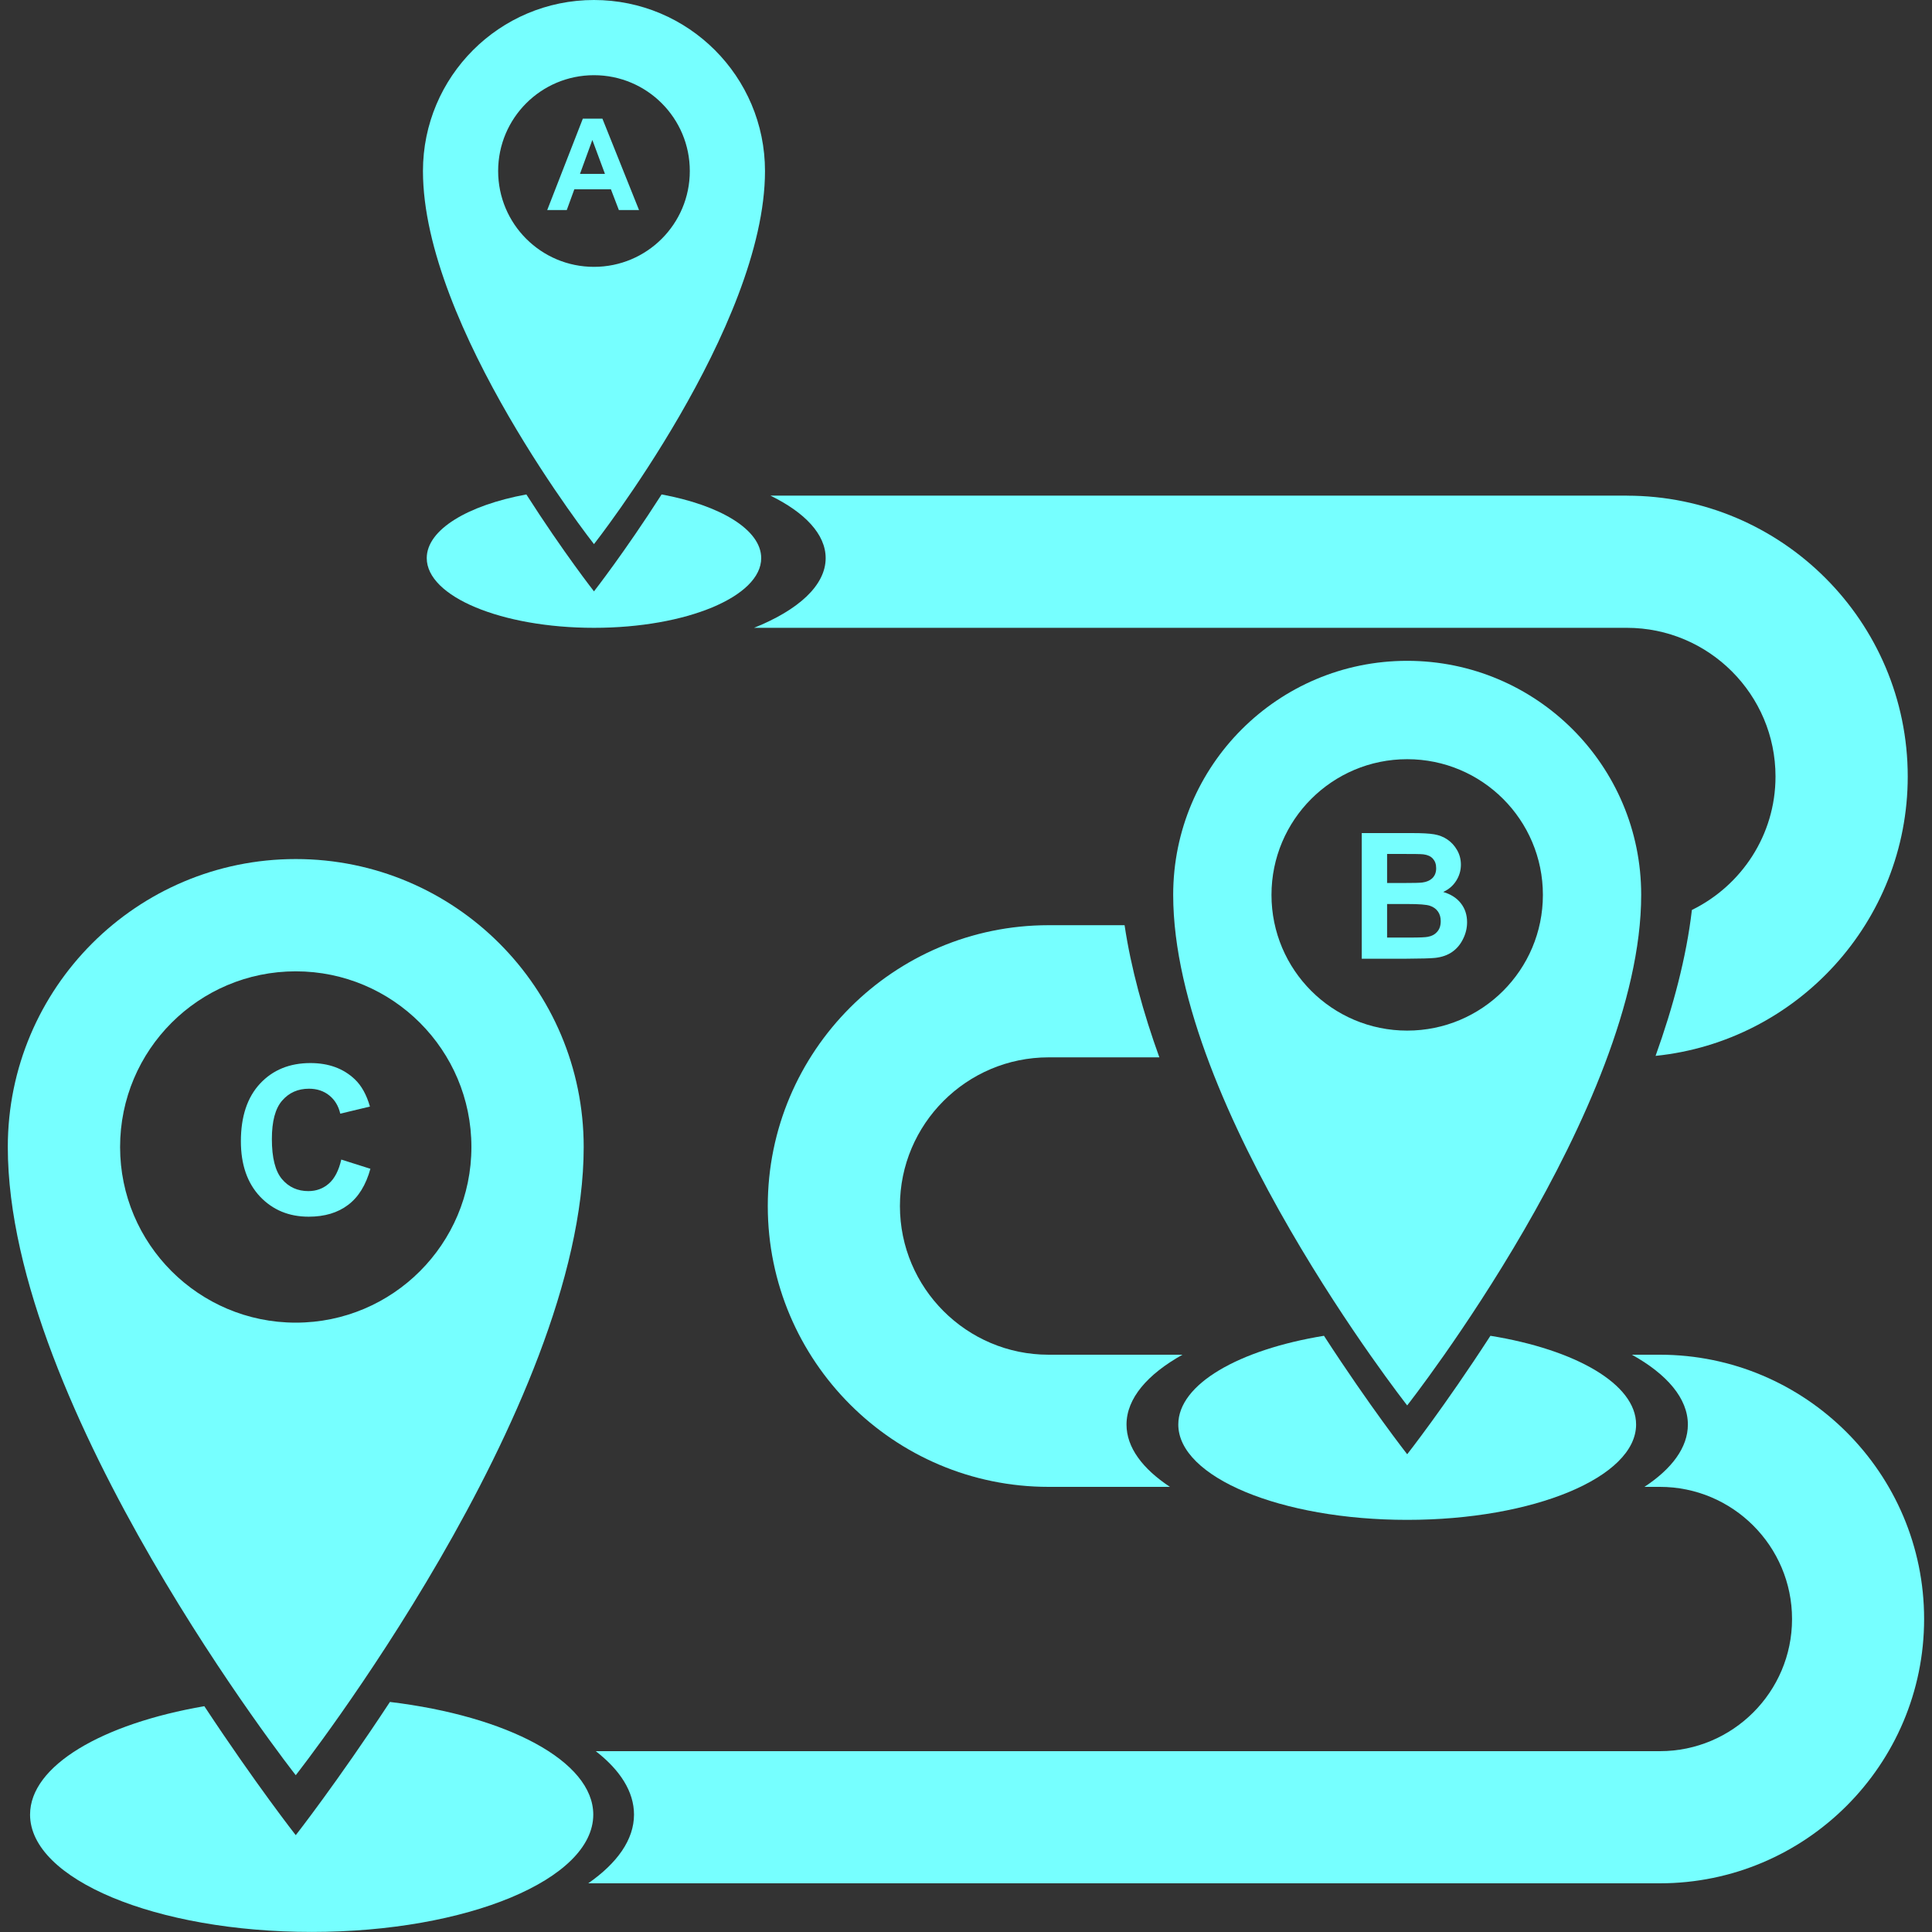
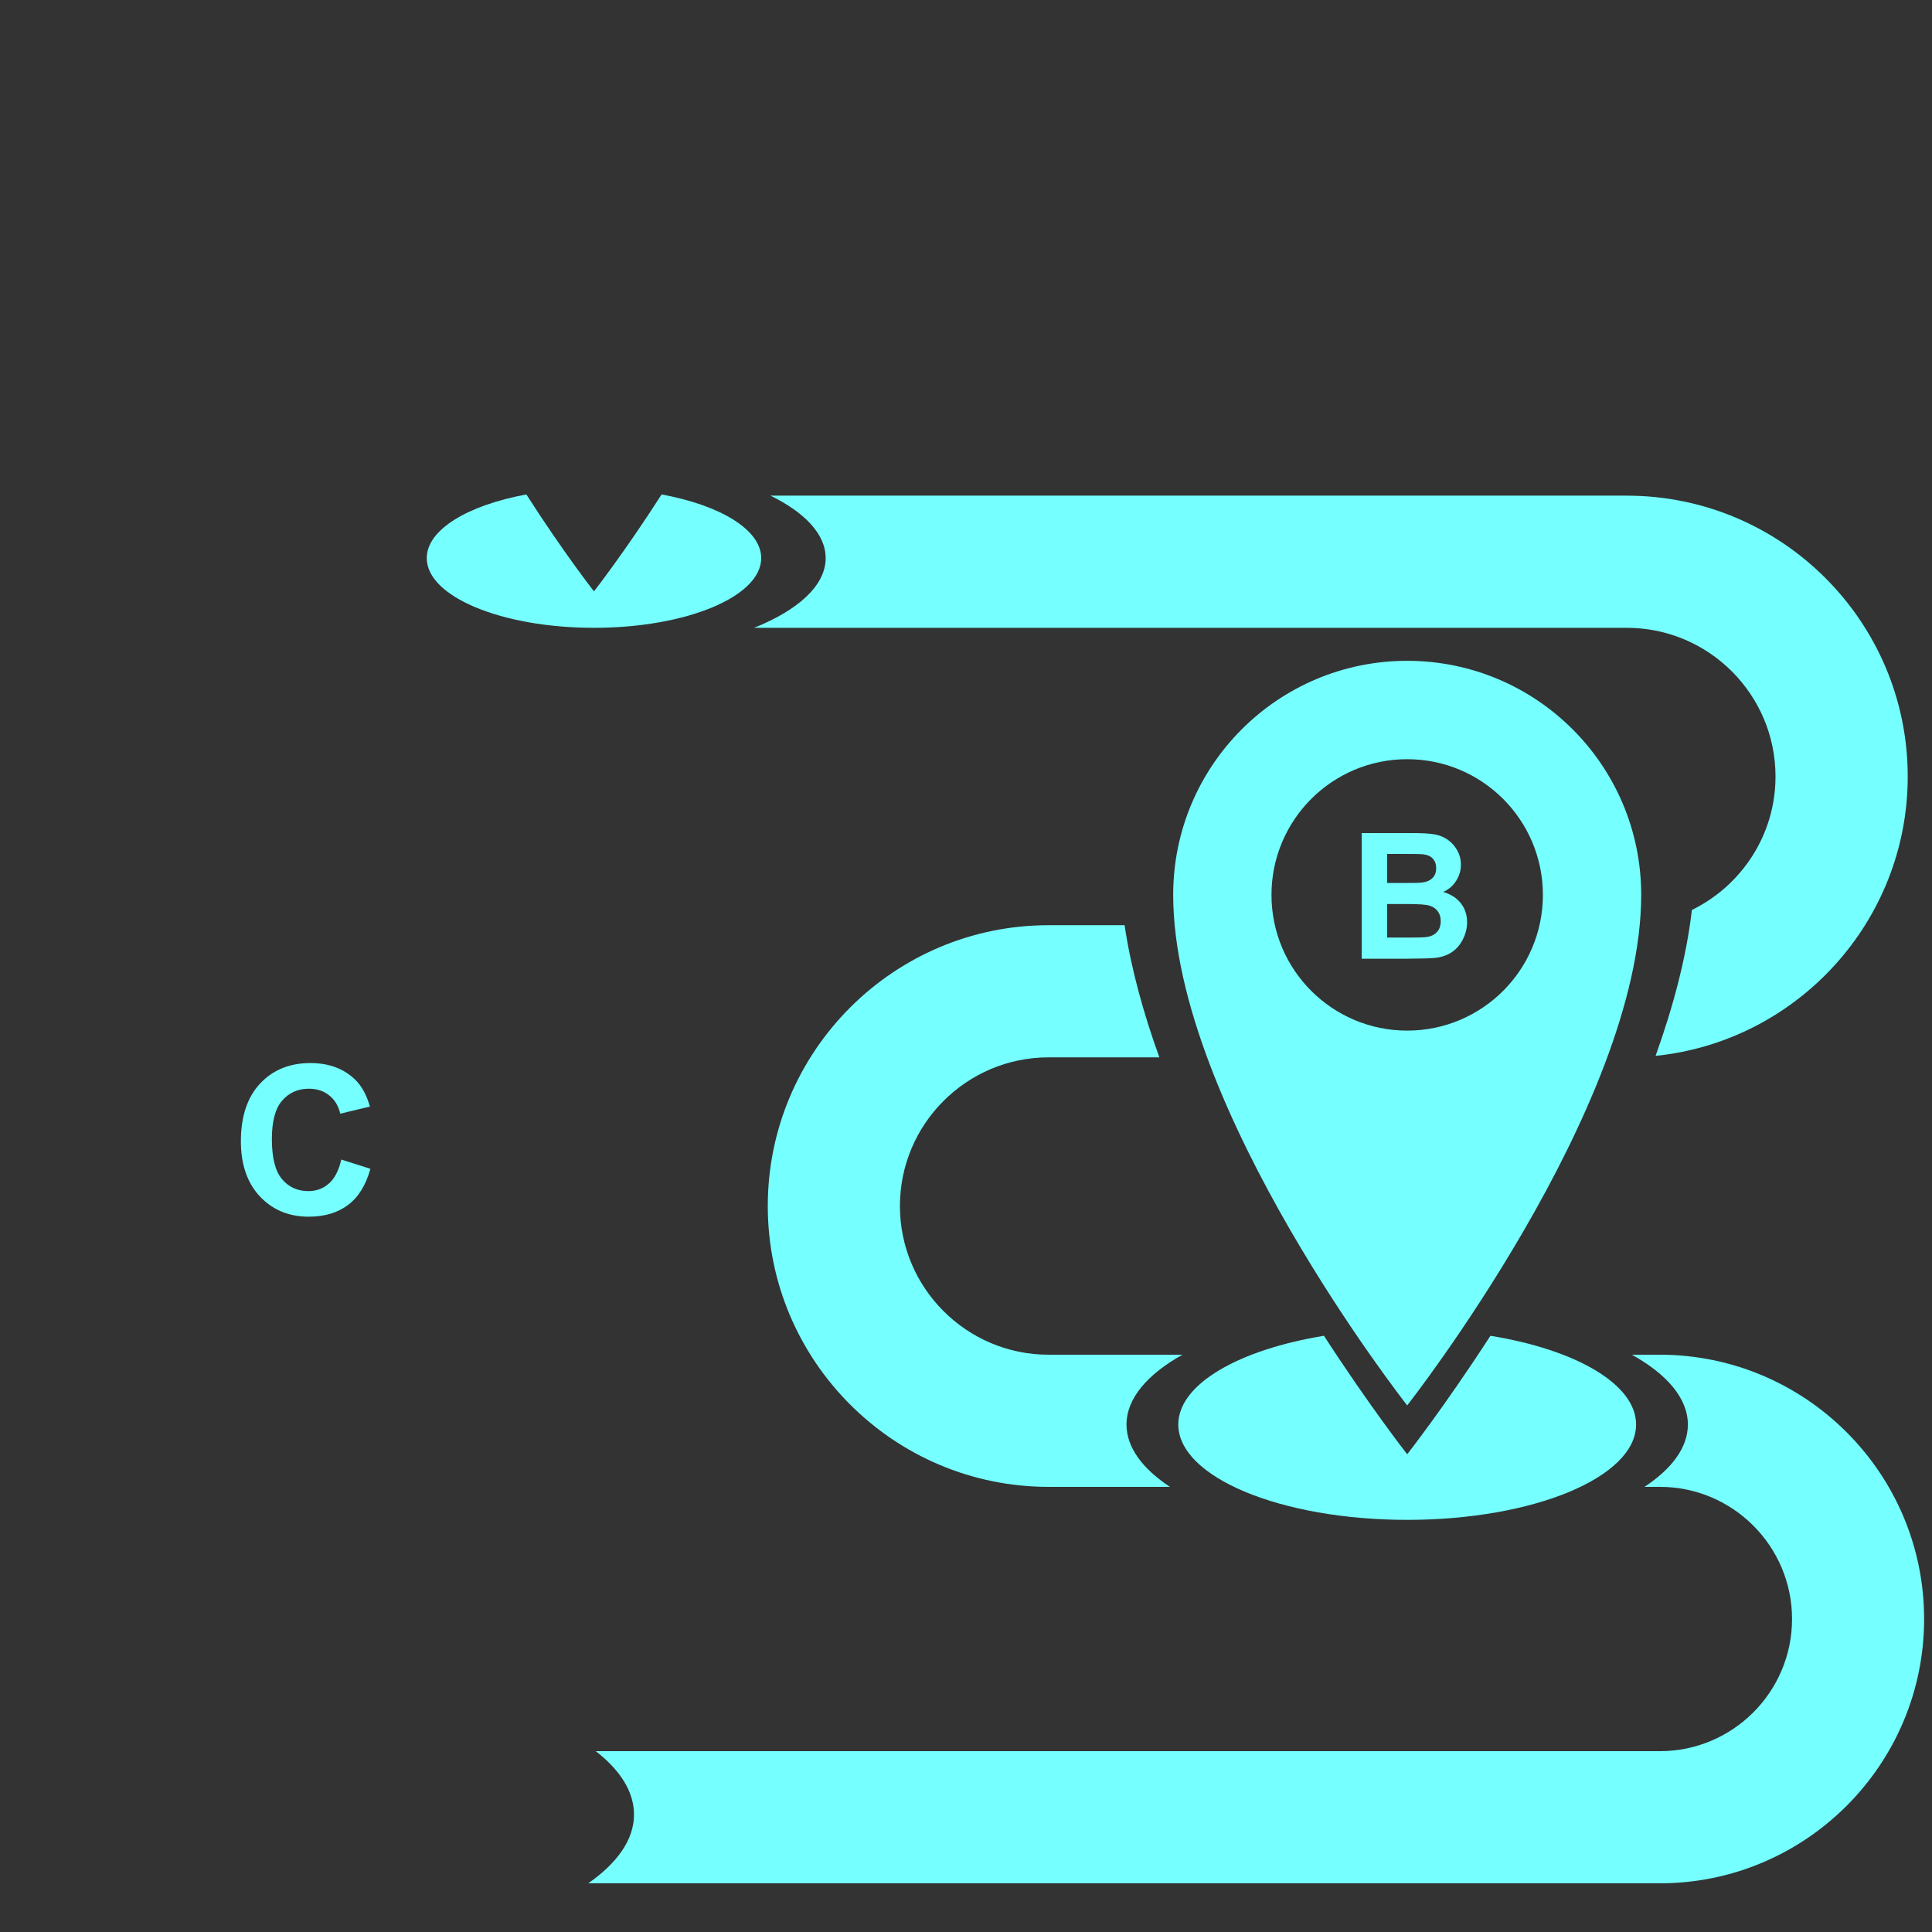
<svg xmlns="http://www.w3.org/2000/svg" id="Layer_1" data-name="Layer 1" viewBox="0 0 250 250">
  <rect x="0" y="0" width="250" height="250" fill="#333333" stroke="none" />
  <defs>
    <style>
      .cls-1 {
        fill: #76ffff;
      }
    </style>
  </defs>
  <g>
    <g id="Icon">
      <path class="cls-1" d="M182.09,85.51c-16.73,0-30.28,13.56-30.28,30.28,0,27.53,30.28,66.07,30.28,66.07,0,0,30.28-38.54,30.28-66.07,0-16.73-13.56-30.28-30.28-30.28ZM182.09,133.36c-9.7,0-17.56-7.86-17.56-17.56s7.86-17.56,17.56-17.56,17.56,7.86,17.56,17.56-7.86,17.56-17.56,17.56Z" />
-       <path class="cls-1" d="M76.86,0c-12.22,0-22.13,9.91-22.13,22.13,0,20.12,22.13,48.28,22.13,48.28,0,0,22.13-28.17,22.13-48.28,0-12.22-9.91-22.13-22.13-22.13ZM76.86,34.53c-6.85,0-12.4-5.55-12.4-12.4s5.55-12.4,12.4-12.4,12.4,5.55,12.4,12.4-5.55,12.4-12.4,12.4Z" />
-       <path class="cls-1" d="M38.27,111.16c-20.57,0-37.26,16.68-37.26,37.26,0,33.87,37.26,81.29,37.26,81.29,0,0,37.26-47.42,37.26-81.29,0-20.58-16.68-37.26-37.26-37.26ZM38.27,171.15c-12.55,0-22.73-10.18-22.73-22.73s10.18-22.73,22.73-22.73,22.73,10.18,22.73,22.73-10.18,22.73-22.73,22.73Z" />
    </g>
-     <path class="cls-1" d="M82.68,27.18h-2.6l-1.03-2.69h-4.73l-.98,2.69h-2.53l4.61-11.83h2.53l4.74,11.83ZM78.28,22.5l-1.63-4.39-1.6,4.39h3.23Z" />
  </g>
  <g>
    <path class="cls-1" d="M214.79,175.3h-3.62c4.53,2.52,7.24,5.65,7.24,9.04,0,2.97-2.08,5.73-5.62,8.06h2c9.43,0,17.1,7.67,17.1,17.1s-7.67,17.1-17.1,17.1H77.09c3.16,2.45,4.95,5.24,4.95,8.21,0,3.25-2.18,6.28-5.92,8.89h138.66c18.86,0,34.2-15.34,34.2-34.2s-15.35-34.2-34.2-34.2Z" />
    <g>
      <path class="cls-1" d="M210.51,64.13h-110.82c4.45,2.18,7.15,5,7.15,8.09,0,3.55-3.57,6.74-9.27,9.02h112.94c10.61,0,19.24,8.63,19.24,19.24,0,7.59-4.43,14.14-10.82,17.27-.71,6.1-2.41,12.5-4.7,18.88,18.3-1.87,32.63-17.37,32.63-36.15,0-20.04-16.3-36.34-36.34-36.34Z" />
      <path class="cls-1" d="M153.01,175.3h-17.32c-10.61,0-19.24-8.63-19.24-19.24s8.63-19.24,19.24-19.24h14.33c-2.08-5.76-3.67-11.54-4.5-17.1h-9.83c-20.04,0-36.34,16.3-36.34,36.34s16.3,36.34,36.34,36.34h15.7c-3.54-2.34-5.62-5.1-5.62-8.06,0-3.39,2.71-6.51,7.24-9.04Z" />
    </g>
  </g>
-   <path class="cls-1" d="M50.45,220.24c-6.86,10.44-12.18,17.23-12.18,17.23,0,0-5.14-6.55-11.83-16.69-13.23,2.28-22.55,7.7-22.55,14.03,0,8.39,16.31,15.18,36.44,15.18s36.44-6.8,36.44-15.18c0-6.92-11.13-12.75-26.32-14.58Z" />
  <path class="cls-1" d="M192.86,172.85c-5.99,9.25-10.77,15.33-10.77,15.33,0,0-4.78-6.09-10.77-15.33-11.02,1.8-18.85,6.26-18.85,11.48,0,6.81,13.26,12.34,29.62,12.34s29.62-5.52,29.62-12.34c0-5.23-7.82-9.69-18.85-11.48Z" />
  <path class="cls-1" d="M85.61,63.98c-4.81,7.51-8.75,12.54-8.75,12.54,0,0-3.94-5.02-8.75-12.54-7.59,1.4-12.89,4.56-12.89,8.24,0,4.98,9.69,9.02,21.64,9.02s21.64-4.04,21.64-9.02c0-3.68-5.3-6.84-12.89-8.24Z" />
  <path class="cls-1" d="M176.21,107.8h6.5c1.29,0,2.25.05,2.88.16s1.2.33,1.7.67c.5.34.92.79,1.25,1.36.33.57.5,1.2.5,1.9,0,.76-.21,1.46-.62,2.1s-.97,1.11-1.67,1.43c.99.29,1.75.78,2.29,1.47s.8,1.51.8,2.45c0,.74-.17,1.46-.52,2.16-.34.7-.81,1.26-1.41,1.68-.6.42-1.33.67-2.2.77-.55.06-1.87.1-3.96.11h-5.54v-16.27ZM179.49,110.5v3.76h2.15c1.28,0,2.08-.02,2.39-.06.56-.07,1-.26,1.33-.58.32-.32.48-.74.48-1.27s-.14-.91-.42-1.23-.69-.5-1.24-.57c-.33-.04-1.26-.05-2.81-.05h-1.89ZM179.49,116.97v4.35h3.04c1.18,0,1.93-.03,2.25-.1.49-.09.89-.3,1.19-.65.31-.34.46-.8.46-1.38,0-.49-.12-.9-.36-1.24-.24-.34-.58-.59-1.03-.74-.45-.16-1.42-.23-2.91-.23h-2.65Z" />
  <path class="cls-1" d="M44.17,150.05l3.76,1.19c-.58,2.1-1.54,3.66-2.88,4.67-1.34,1.02-3.04,1.53-5.11,1.53-2.55,0-4.65-.87-6.3-2.61-1.64-1.75-2.47-4.13-2.47-7.15,0-3.2.83-5.69,2.48-7.46,1.65-1.77,3.83-2.66,6.52-2.66,2.35,0,4.26.7,5.73,2.09.87.82,1.53,2,1.97,3.54l-3.84.92c-.23-1-.7-1.78-1.42-2.36s-1.6-.87-2.63-.87c-1.42,0-2.58.51-3.47,1.54-.89,1.02-1.33,2.68-1.33,4.97,0,2.43.44,4.16,1.31,5.19.87,1.03,2.01,1.55,3.41,1.55,1.03,0,1.92-.33,2.66-.98.74-.65,1.28-1.69,1.6-3.1Z" />
</svg>